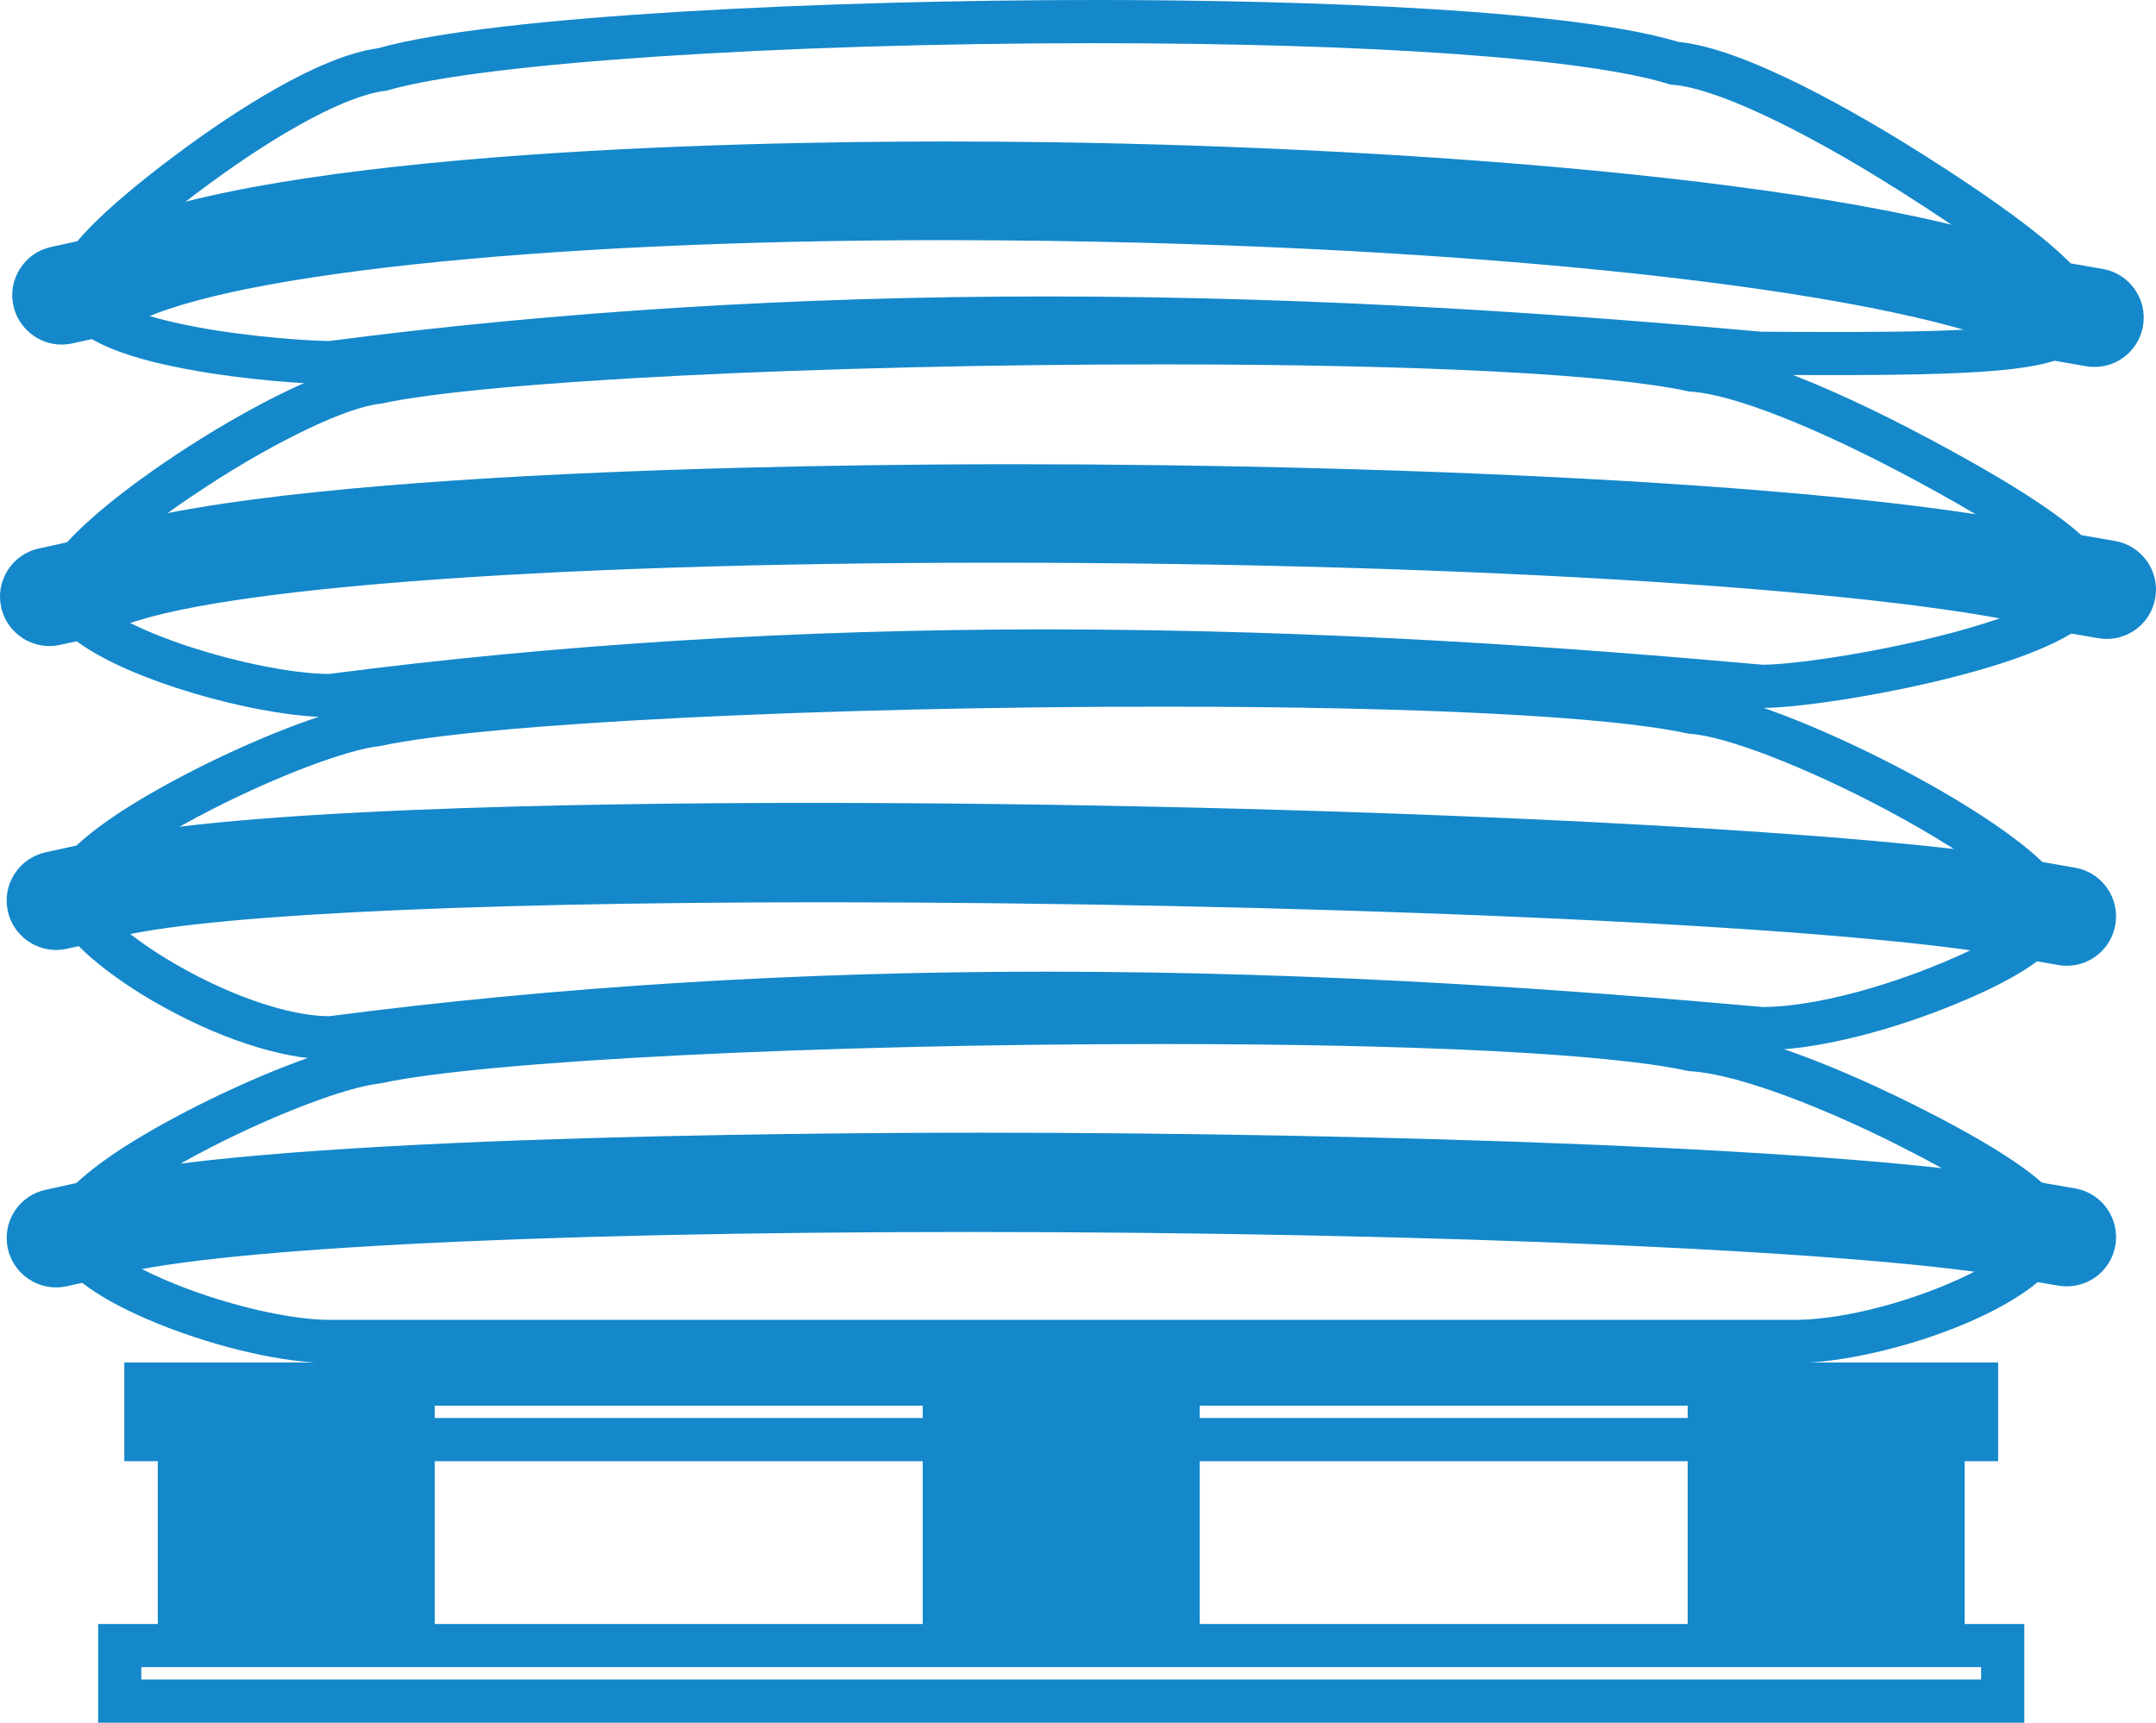
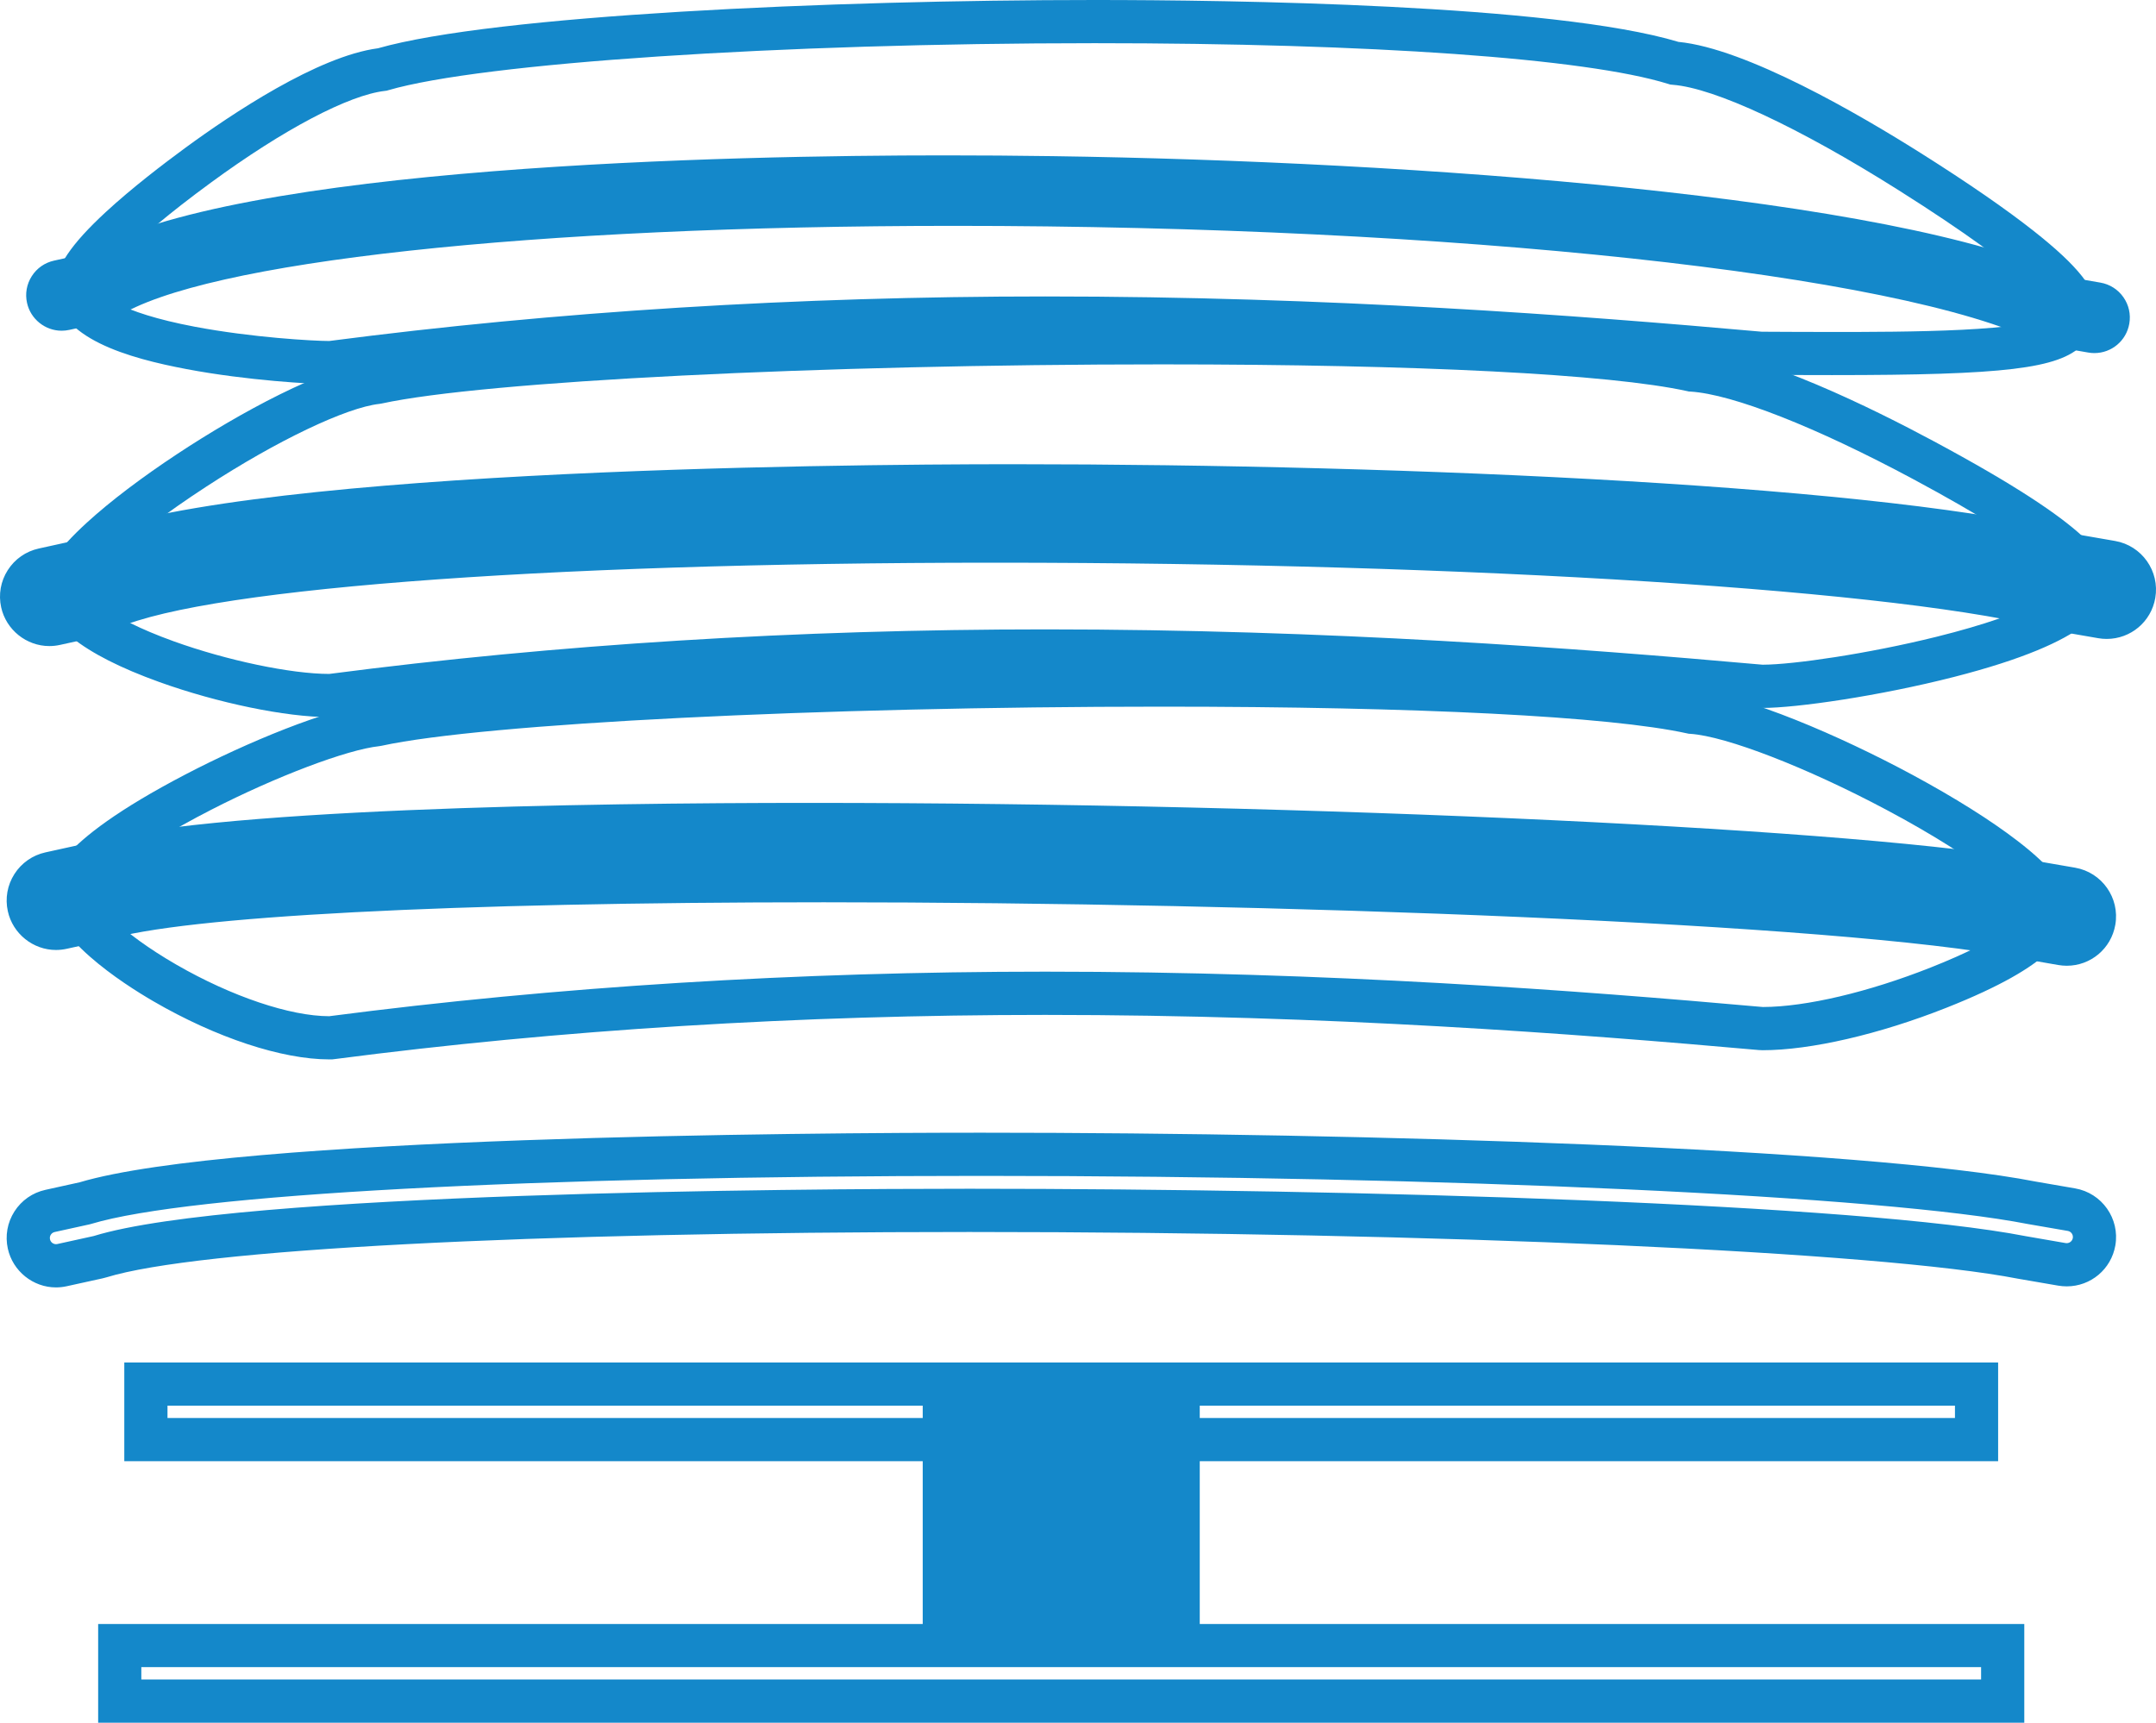
<svg xmlns="http://www.w3.org/2000/svg" version="1.1" id="Layer_1" x="0px" y="0px" width="89px" height="71.117px" viewBox="0 0 89 71.117" enable-background="new 0 0 89 71.117" xml:space="preserve">
  <g>
    <g>
-       <rect x="6.513" y="57.423" fill="#1488CA" width="11.435" height="9.816" />
-       <rect x="69.667" y="57.423" fill="#1488CA" width="11.435" height="9.816" />
      <rect x="38.09" y="57.423" fill="#1488CA" width="11.436" height="9.816" />
      <path fill="#1488CA" d="M82.483,60.321H5.131v-4.075h77.352V60.321z M6.914,58.538h73.787v-0.509H6.914V58.538z" />
    </g>
    <path fill="#1488CA" d="M83.563,71.117H4.052v-4.075h79.511V71.117z M5.834,69.333H81.78v-0.51H5.834V69.333z" />
    <g>
      <path fill="#1488CA" d="M2.312,53.147c-0.949,0-1.785-0.673-1.989-1.601c-0.117-0.531-0.02-1.076,0.273-1.535    c0.293-0.458,0.748-0.775,1.279-0.892l1.41-0.311c6.38-1.9,30.104-2.048,37.234-2.048c15.971,0,36.399,0.632,43.528,2.02    l1.615,0.279c1.107,0.192,1.852,1.249,1.66,2.355c-0.17,0.979-1.014,1.689-2.005,1.689c-0.117,0-0.234-0.01-0.35-0.029    L83.3,52.787c-5.726-1.117-23.93-1.928-43.285-1.928c-18.222,0-31.87,0.717-35.617,1.871c-0.056,0.017-0.109,0.03-0.164,0.043    L2.75,53.099C2.606,53.13,2.458,53.147,2.312,53.147z M40.519,48.543c-18.618,0-32.701,0.76-36.753,1.982L3.7,50.543l-1.442,0.317    c-0.085,0.019-0.134,0.07-0.16,0.111c-0.026,0.04-0.053,0.106-0.034,0.191c0.029,0.132,0.146,0.2,0.248,0.2    c0.018,0,0.037-0.002,0.055-0.006l1.487-0.327c0.009-0.002,0.016-0.004,0.023-0.006c5.871-1.809,29.145-1.949,36.138-1.949    c16.163,0,36.701,0.613,43.617,1.959l1.64,0.284c0.135,0.023,0.271-0.07,0.294-0.208c0.024-0.138-0.069-0.27-0.207-0.294    l-1.644-0.284C77.713,49.362,59.949,48.543,40.519,48.543z" />
-       <path fill="#1488CA" d="M74.105,56.268H13.593c-1.833,0-4.573-0.622-6.979-1.586c-3.03-1.213-4.566-2.525-4.566-3.899    c0-0.485,0-1.959,5.615-4.887c2.502-1.305,5.858-2.71,7.756-2.932c4.988-1.069,20.468-1.646,32.544-1.646    c10.637,0,18.643,0.411,21.995,1.13c2.853,0.197,7.244,2.259,9.011,3.141c5.95,2.974,6.449,4.239,6.449,5.193    C85.418,53.729,77.83,56.268,74.105,56.268z M3.833,50.8c0.037,0.211,0.697,1.127,3.444,2.228    c2.178,0.872,4.716,1.458,6.316,1.458h60.513c1.713,0,4.19-0.582,6.312-1.483c2.407-1.021,3.218-1.952,3.218-2.22    c0-0.012,0.001-0.024,0-0.039c-0.01-0.031-0.325-0.992-5.463-3.56c-2.706-1.352-6.331-2.839-8.39-2.961l-0.07-0.004l-0.068-0.015    c-3.192-0.701-11.095-1.104-21.681-1.104c-14.136,0-27.983,0.694-32.211,1.615l-0.095,0.016c-1.334,0.143-4.254,1.247-6.942,2.627    C5.39,49.065,3.967,50.363,3.833,50.8z" />
-       <path fill="#1488CA" d="M2.312,52.574c-0.682,0-1.284-0.484-1.43-1.15c-0.084-0.381-0.015-0.772,0.196-1.103    c0.211-0.33,0.538-0.558,0.92-0.642l1.451-0.319c6.226-1.892,29.828-2.038,36.925-2.038c15.982,0,36.428,0.632,43.563,2.021    l1.627,0.281c0.386,0.067,0.723,0.28,0.947,0.601c0.226,0.319,0.313,0.708,0.246,1.094c-0.121,0.702-0.729,1.214-1.442,1.214    c-0.083,0-0.168-0.008-0.25-0.021l-1.667-0.289c-5.719-1.116-23.923-1.926-43.285-1.926c-18.358,0-32.108,0.723-35.884,1.886    l-0.07,0.019l-1.532,0.338C2.527,52.562,2.42,52.574,2.312,52.574z" />
    </g>
    <g>
      <path fill="#1488CA" d="M85.315,39.868c-0.115,0-0.232-0.011-0.348-0.03L83.3,39.548c-7.381-1.439-30.857-2.3-49.29-2.3    c-15.387,0-26.457,0.58-29.612,1.551c-0.053,0.017-0.106,0.03-0.16,0.043L2.75,39.169c-0.145,0.031-0.292,0.048-0.438,0.048    c-0.949,0-1.786-0.673-1.989-1.601c-0.117-0.531-0.02-1.076,0.273-1.535c0.293-0.458,0.748-0.775,1.279-0.893l1.409-0.31    c5.063-1.508,21.046-1.733,30.137-1.733c20.774,0,43.95,1.097,50.625,2.396l1.615,0.279c1.107,0.192,1.852,1.249,1.66,2.355    C87.152,39.157,86.309,39.868,85.315,39.868z M83.632,37.796l1.64,0.284c0.115,0.021,0.267-0.049,0.294-0.208    c0.024-0.138-0.069-0.27-0.207-0.294l-1.644-0.284c-6.571-1.282-29.603-2.365-50.293-2.365c-15.336,0-26.146,0.607-29.656,1.667    L3.7,36.614l-1.442,0.317c-0.085,0.019-0.134,0.07-0.16,0.111c-0.026,0.04-0.053,0.106-0.034,0.191    c0.029,0.132,0.146,0.2,0.248,0.2c0.019,0,0.038-0.002,0.057-0.006l1.485-0.327c0.006-0.001,0.013-0.003,0.021-0.005    c4.778-1.472,22.667-1.63,30.136-1.63C52.52,35.466,76.134,36.337,83.632,37.796z" />
      <path fill="#1488CA" d="M13.708,43.734h-0.115c-1.959,0-4.674-0.897-7.261-2.4c-1.288-0.748-4.284-2.683-4.284-4.48    c0-0.485,0-1.959,5.614-4.887c2.502-1.305,5.858-2.71,7.755-2.931c4.989-1.07,20.471-1.646,32.546-1.646    c10.646,0,18.653,0.412,22.001,1.132c2.086,0.172,6,1.856,8.982,3.465c1.738,0.938,3.235,1.878,4.33,2.72    c1.48,1.138,2.141,2.013,2.141,2.839c0,1.014-0.603,2.287-5.064,4.054c-2.774,1.099-5.613,1.755-7.592,1.755l-0.155-0.007    c-7.592-0.676-17.802-1.451-29.459-1.451c-10.169,0-20.037,0.613-29.329,1.824L13.708,43.734z M3.833,36.87    c0.055,0.377,1.1,1.601,3.458,2.959c2.271,1.308,4.685,2.121,6.299,2.122c9.371-1.221,19.313-1.839,29.558-1.839    c11.718,0,21.971,0.778,29.597,1.457l0.036,0.002c1.766-0.005,4.35-0.613,6.917-1.63c3.038-1.203,3.896-2.063,3.936-2.374    c-0.138-0.434-1.699-1.975-5.781-4.146c-3.274-1.741-6.595-3.027-8.075-3.127L69.71,30.29l-0.065-0.014    c-3.189-0.702-11.092-1.104-21.681-1.104c-14.135,0-27.984,0.694-32.212,1.615l-0.095,0.016c-1.335,0.143-4.254,1.248-6.942,2.627    C5.391,35.135,3.968,36.433,3.833,36.87z" />
      <path fill="#1488CA" d="M85.315,39.294c-0.084,0-0.168-0.007-0.251-0.021l-1.666-0.289c-7.572-1.477-30.839-2.359-48.958-2.359    c-15.606,0-26.9,0.608-30.21,1.628l-0.07,0.019L2.628,38.61c-0.105,0.022-0.211,0.034-0.316,0.034    c-0.684,0-1.285-0.484-1.43-1.152c-0.084-0.379-0.014-0.771,0.197-1.101c0.21-0.33,0.537-0.557,0.918-0.641l1.452-0.319    c4.942-1.5,20.81-1.725,29.843-1.725c20.773,0,43.959,1.099,50.646,2.4l1.627,0.282c0.386,0.066,0.723,0.279,0.947,0.6    c0.226,0.32,0.313,0.709,0.246,1.094C86.636,38.784,86.029,39.294,85.315,39.294z" />
    </g>
    <g>
      <path fill="#1488CA" d="M2.037,26.671c-0.949,0-1.785-0.673-1.989-1.6c-0.117-0.531-0.02-1.077,0.273-1.535    c0.293-0.458,0.747-0.775,1.279-0.892l1.232-0.271c6.202-2.976,31.368-3.209,38.969-3.209c16.499,0,36.469,0.896,43.954,2.898    l1.556,0.27c1.107,0.192,1.852,1.249,1.659,2.355c-0.169,0.979-1.013,1.689-2.005,1.689c-0.117,0-0.234-0.01-0.35-0.03    l-1.648-0.286c-0.065-0.012-0.129-0.026-0.189-0.042c-6.02-1.642-23.987-2.789-43.695-2.789c-19.05,0-33.407,1.124-36.578,2.863    c-0.169,0.093-0.351,0.162-0.541,0.204l-1.487,0.327C2.331,26.655,2.184,26.671,2.037,26.671z M41.801,20.946    c-19.539,0-34.562,1.206-38.272,3.07l-0.1,0.05l-1.446,0.318c-0.085,0.019-0.134,0.071-0.16,0.111s-0.053,0.107-0.034,0.192    c0.029,0.132,0.146,0.2,0.248,0.2c0.019,0,0.037-0.002,0.056-0.006l1.486-0.327c0.023-0.005,0.046-0.014,0.067-0.025    c5.215-2.861,29.972-3.083,37.436-3.083c16.236,0,36.982,0.893,44.165,2.852c0.01,0.002,0.018,0.004,0.026,0.005l1.646,0.285    c0.139,0.024,0.271-0.07,0.295-0.207c0.023-0.139-0.069-0.271-0.208-0.295l-1.675-0.294    C79.112,22.117,61.213,20.946,41.801,20.946z" />
      <path fill="#1488CA" d="M13.708,29.604h-0.115c-1.79,0-4.611-0.583-7.021-1.45c-3.184-1.146-4.799-2.441-4.799-3.847    c0-0.745,0.562-1.59,1.822-2.74c0.956-0.873,2.248-1.854,3.737-2.836c2.559-1.689,6.015-3.573,8.083-3.824    c4.987-1.07,20.472-1.647,32.55-1.647c10.639,0,18.645,0.412,21.995,1.131c2.767,0.205,7.367,2.482,9.877,3.83    c6.669,3.58,7.228,4.888,7.228,5.834c0,0.965-0.662,2.418-6.391,3.887c-3.094,0.792-6.517,1.283-7.913,1.283l-0.155-0.006    c-7.591-0.676-17.8-1.452-29.458-1.452c-10.169,0-20.037,0.614-29.33,1.825L13.708,29.604z M3.559,24.326    c0.043,0.214,0.741,1.114,3.618,2.15c2.198,0.791,4.834,1.344,6.414,1.345c9.37-1.221,19.314-1.839,29.559-1.839    c11.718,0,21.97,0.778,29.596,1.457l0.036,0.001c1.229-0.004,4.305-0.445,7.162-1.154c4.086-1.015,5.229-1.951,5.339-2.243    c-0.074-0.178-0.731-1.271-6.286-4.253c-4.028-2.163-7.474-3.518-9.215-3.625l-0.069-0.004l-0.066-0.015    c-3.191-0.701-11.093-1.104-21.679-1.104c-14.137,0-27.986,0.695-32.215,1.616l-0.092,0.015c-1.37,0.151-4.236,1.52-7.132,3.407    C5.031,22.356,3.686,23.903,3.559,24.326z" />
      <path fill="#1488CA" d="M2.038,26.098c-0.682,0-1.283-0.484-1.43-1.15c-0.084-0.381-0.015-0.773,0.196-1.103    c0.211-0.33,0.538-0.558,0.92-0.642l1.296-0.285c5.98-2.976,31.005-3.209,38.572-3.209c16.574,0,36.608,0.903,44.065,2.92    l1.553,0.267c0.387,0.067,0.724,0.28,0.948,0.599c0.226,0.32,0.313,0.709,0.246,1.094c-0.121,0.703-0.729,1.214-1.443,1.214    c-0.083,0-0.167-0.007-0.249-0.021l-1.73-0.304c-6.029-1.643-24.002-2.791-43.708-2.791c-19.289,0-33.83,1.14-37.045,2.904    c-0.124,0.068-0.255,0.117-0.391,0.147l-1.485,0.326C2.25,26.086,2.144,26.098,2.038,26.098z" />
    </g>
    <g>
      <path fill="#1488CA" d="M13.708,15.859h-0.115c-0.696,0-3.385-0.147-5.889-0.621c-2.328-0.44-5.423-1.27-5.423-3.376    c0-0.818,0.645-1.777,2.089-3.111c1.066-0.984,2.375-1.985,3.284-2.651c1.91-1.399,5.465-3.779,7.949-4.107    C20.416,0.624,34.284,0,45.184,0c5.539,0,18.921,0.169,24.102,1.729c2.799,0.27,7.47,2.992,10.024,4.604    c1.936,1.221,3.504,2.304,4.662,3.219c1.813,1.432,2.586,2.411,2.586,3.273c0,0.529-0.213,1.033-0.599,1.418    c-0.979,0.975-3.2,1.242-10.33,1.242c-0.473,0-0.964-0.001-1.476-0.003l-1.548-0.01c-7.592-0.676-17.801-1.452-29.459-1.452    c-10.169,0-20.037,0.614-29.329,1.825L13.708,15.859z M4.064,11.871c0.019,0.238,0.772,1.01,3.972,1.616    c2.375,0.449,4.898,0.589,5.554,0.59c9.37-1.221,19.313-1.839,29.558-1.839c11.709,0,21.955,0.777,29.579,1.456l1.436,0.007    c0.508,0.002,0.998,0.003,1.468,0.003c2.917,0,8.347,0,9.071-0.722c0.029-0.029,0.063-0.073,0.072-0.127    c-0.072-0.204-0.725-1.422-6.414-5.012c-4.102-2.588-7.583-4.212-9.311-4.343L68.948,3.49l-0.097-0.03    C65.468,2.41,56.62,1.783,45.184,1.783c-13.03,0-25.29,0.816-29.152,1.94L15.96,3.744l-0.074,0.009    c-1.497,0.174-4.18,1.588-7.178,3.784C5.182,10.119,4.131,11.495,4.064,11.871z" />
-       <path fill="#1488CA" d="M86.457,15.148c-0.116,0-0.233-0.01-0.349-0.03l-1.648-0.286c-0.192-0.033-0.379-0.094-0.555-0.181    c-5.148-2.54-21.427-4.431-40.507-4.705c-1.493-0.021-2.991-0.032-4.453-0.032c-16.824,0-30.412,1.471-33.811,3.659    c-0.205,0.132-0.429,0.225-0.666,0.277l-1.486,0.327c-0.145,0.032-0.292,0.048-0.438,0.048c-0.95,0-1.787-0.673-1.99-1.601    c-0.117-0.531-0.02-1.076,0.273-1.534c0.293-0.459,0.748-0.776,1.279-0.893l1.157-0.255C9.71,6.243,30.401,5.841,39.042,5.841    c1.464,0,2.949,0.011,4.415,0.031c14.898,0.214,34.776,1.651,41.976,4.993l1.371,0.238c1.106,0.192,1.851,1.249,1.659,2.355    C88.293,14.438,87.449,15.148,86.457,15.148z M38.945,8.132c1.471,0,2.978,0.011,4.479,0.032    c19.321,0.277,35.906,2.242,41.271,4.889c0.022,0.011,0.045,0.019,0.068,0.022l1.648,0.286c0.121,0.021,0.268-0.049,0.295-0.208    c0.023-0.138-0.069-0.27-0.208-0.294l-1.609-0.279l-0.111-0.053c-6.843-3.257-26.55-4.661-41.347-4.873    c-1.458-0.021-2.935-0.031-4.39-0.031c-17.808,0-30.888,1.467-34.99,3.925l-0.125,0.075l-1.437,0.316    c-0.085,0.019-0.134,0.071-0.16,0.112s-0.053,0.106-0.034,0.192c0.029,0.131,0.146,0.2,0.248,0.2c0.019,0,0.038-0.002,0.056-0.006    l1.485-0.327c0.03-0.006,0.058-0.019,0.084-0.035C7.947,9.643,21.272,8.132,38.945,8.132z" />
      <path fill="#1488CA" d="M86.457,14.576L86.457,14.576c-0.084,0-0.169-0.007-0.252-0.022l-1.647-0.286    c-0.14-0.024-0.272-0.068-0.397-0.129c-5.746-2.835-24.156-4.815-44.771-4.815c-17.442,0-31.01,1.479-34.565,3.77    c-0.147,0.095-0.309,0.162-0.479,0.199L2.86,13.619c-0.104,0.022-0.21,0.034-0.316,0.034c-0.683,0-1.284-0.484-1.429-1.152    c-0.084-0.379-0.014-0.771,0.197-1.101s0.537-0.557,0.919-0.641l1.245-0.274c6.209-3.672,26.869-4.071,35.511-4.071    c1.479,0,2.98,0.011,4.462,0.032C58.363,6.66,78.206,8.091,85.26,11.417l1.446,0.25c0.385,0.067,0.722,0.28,0.946,0.599    c0.226,0.32,0.313,0.709,0.246,1.094C87.777,14.064,87.171,14.575,86.457,14.576z" />
    </g>
  </g>
</svg>